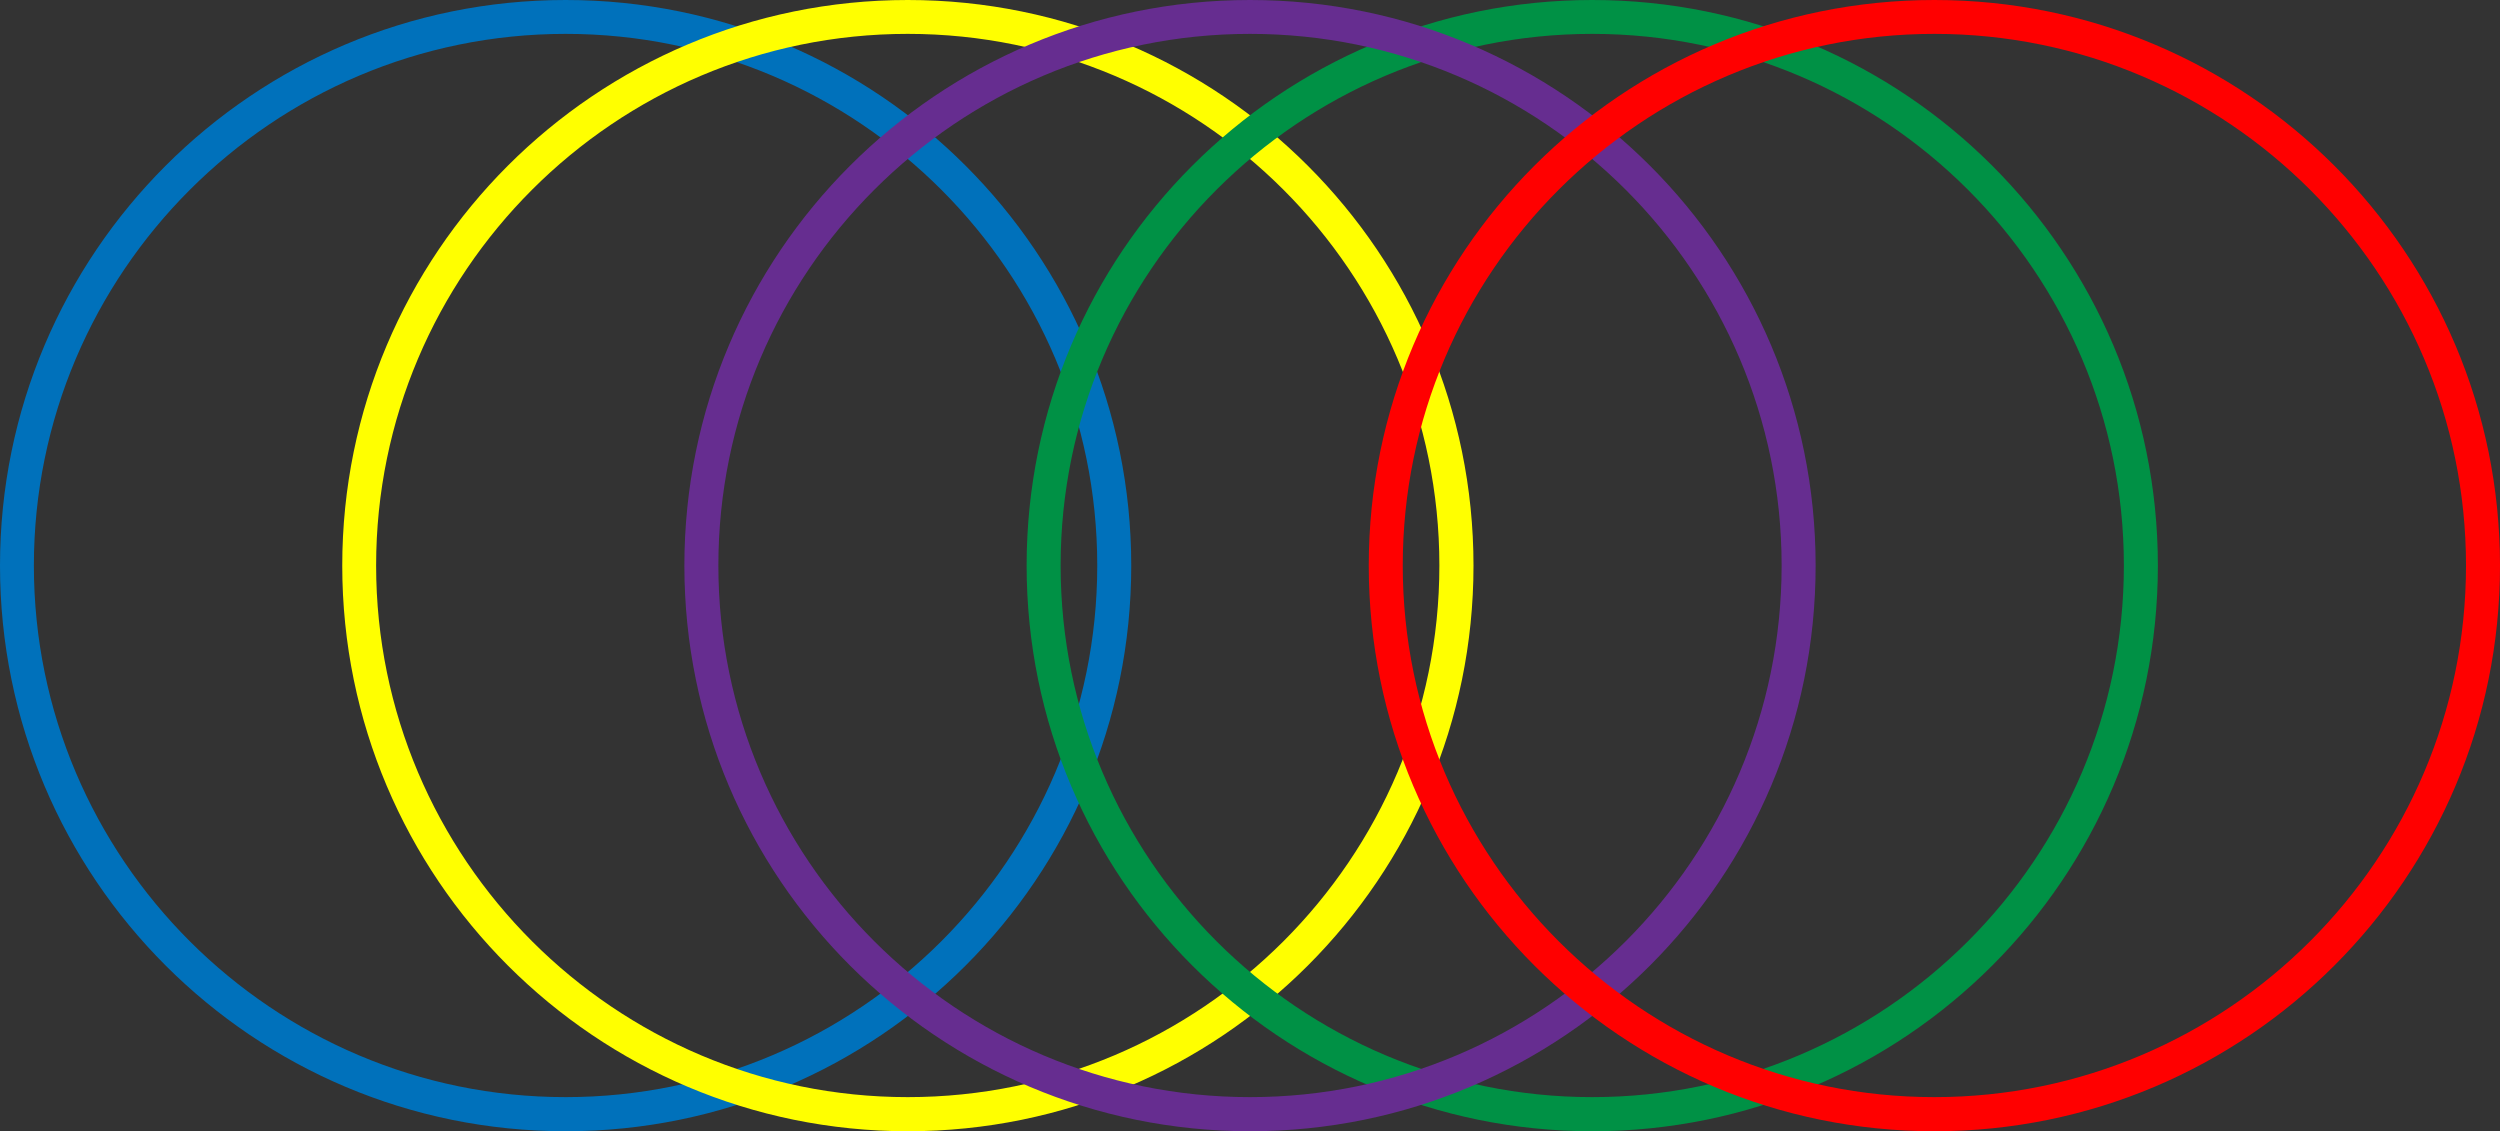
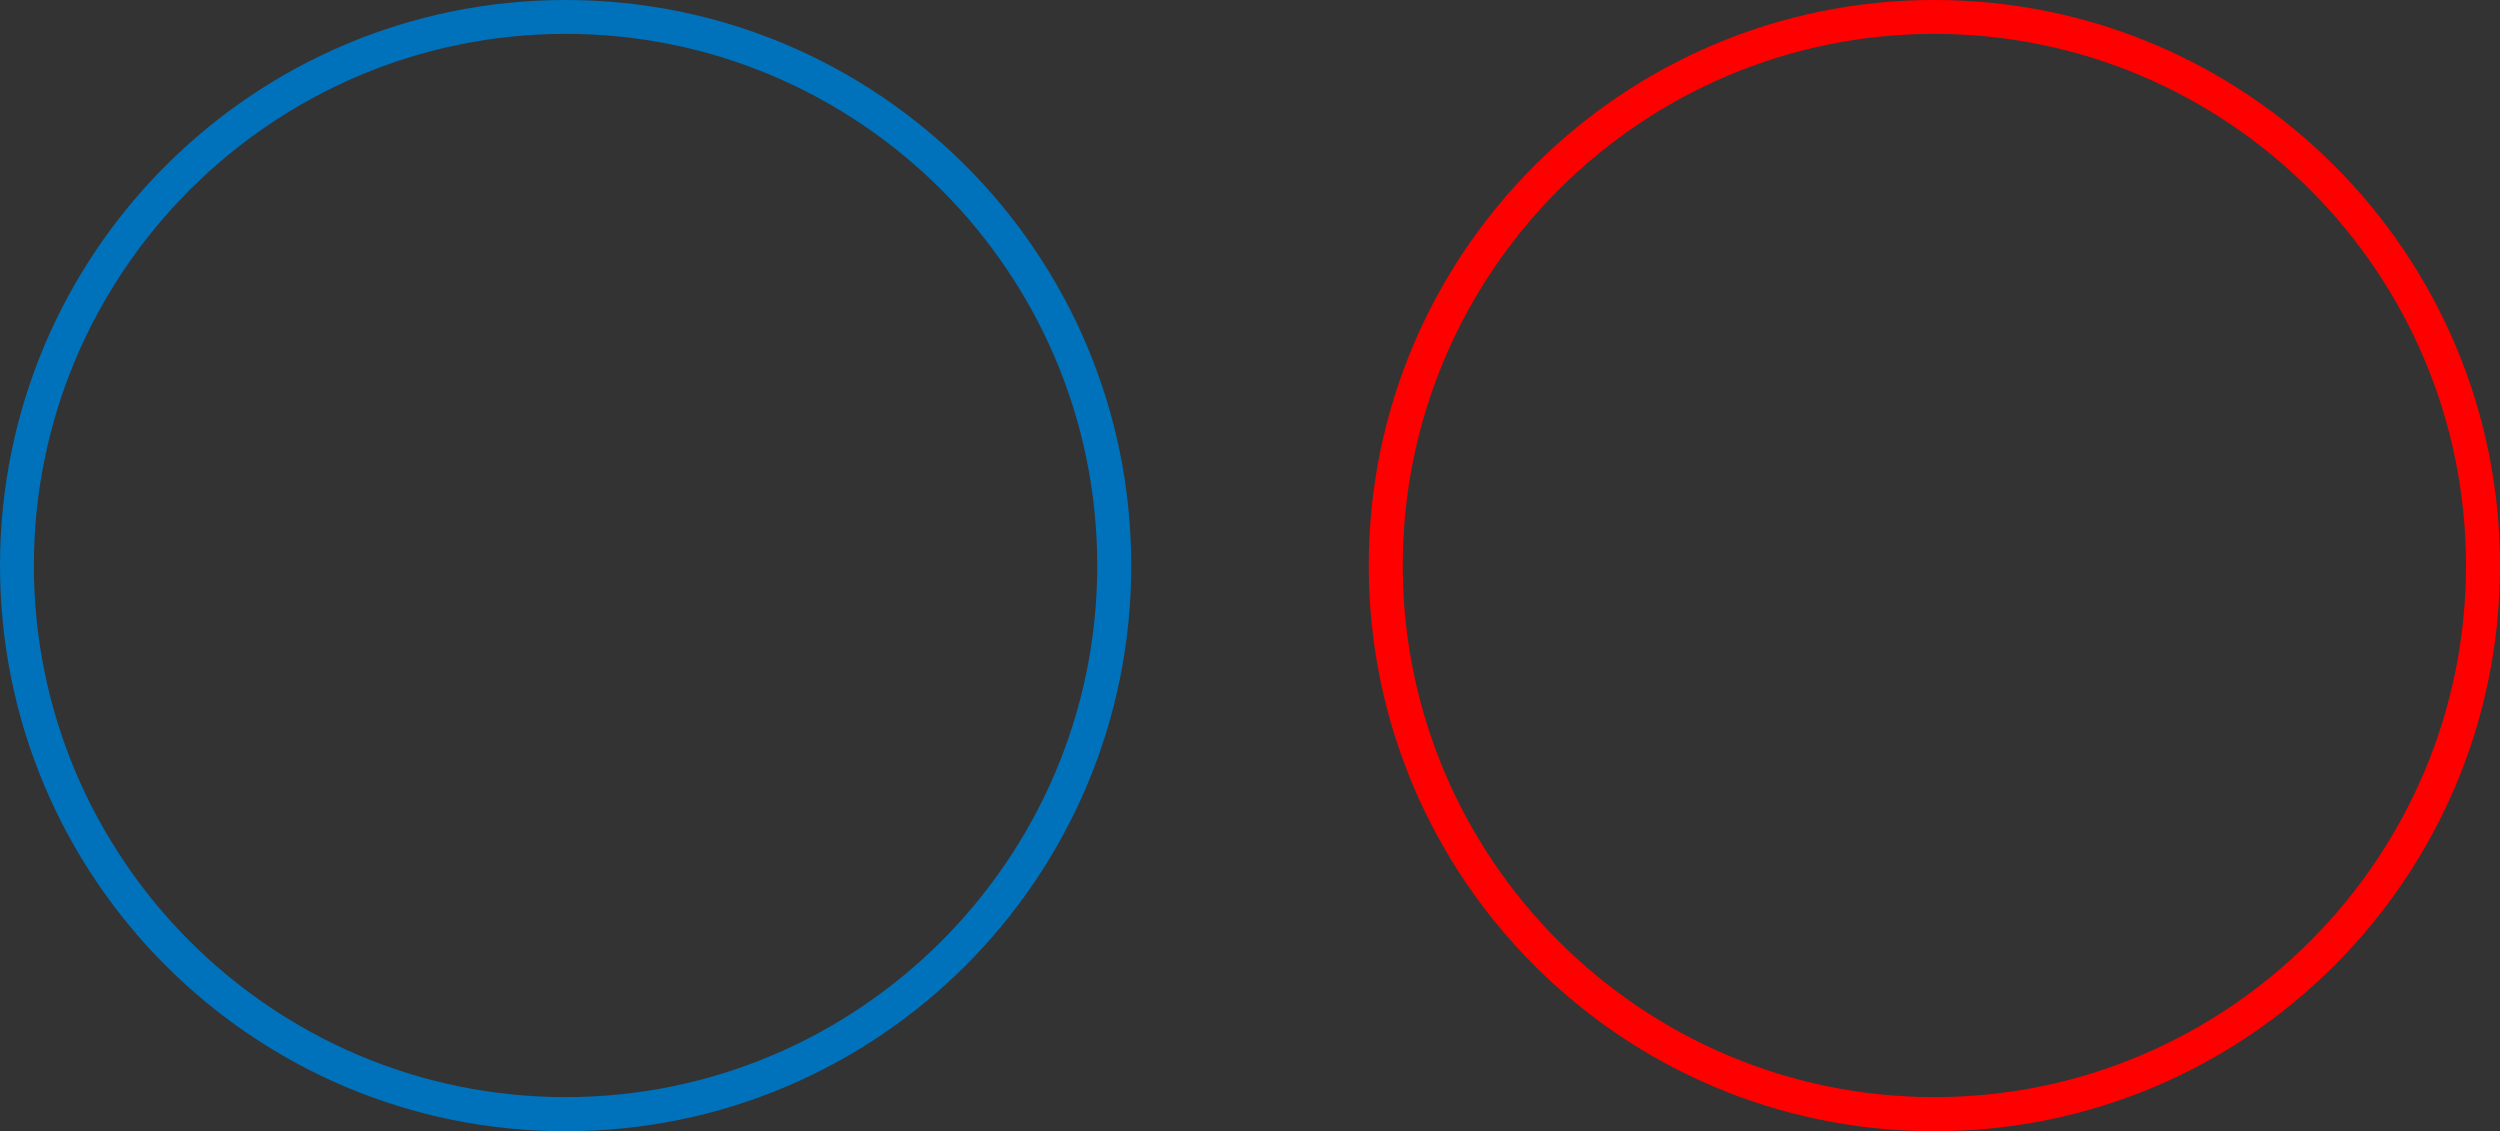
<svg xmlns="http://www.w3.org/2000/svg" id="_レイヤー_2" data-name="レイヤー 2" viewBox="0 0 200 90.5">
  <rect x="0" y="0" width="200" height="90.5" fill="#333333" stroke="none" />
  <defs>
    <style>
      .cls-1 {
        fill: #662d90;
      }

      .cls-2 {
        fill: #0071bb;
      }

      .cls-3 {
        fill: red;
      }

      .cls-4 {
        fill: #009145;
      }

      .cls-5 {
        fill: #ff0;
      }
    </style>
  </defs>
  <g id="_レイヤー_1-2" data-name="レイヤー 1">
    <g>
      <path class="cls-2" d="M45.25,2.71c23.45,0,42.53,19.08,42.53,42.53s-19.08,42.53-42.53,42.53S2.71,68.7,2.71,45.25,21.8,2.71,45.25,2.71M45.25,0C20.26,0,0,20.26,0,45.25s20.26,45.25,45.25,45.25,45.25-20.26,45.25-45.25S70.24,0,45.25,0h0Z" />
-       <path class="cls-5" d="M72.62,2.71c23.45,0,42.53,19.08,42.53,42.53s-19.08,42.53-42.53,42.53-42.53-19.08-42.53-42.53S49.17,2.71,72.62,2.71M72.62,0C47.63,0,27.38,20.26,27.38,45.25s20.26,45.25,45.25,45.25,45.25-20.26,45.25-45.25S97.61,0,72.62,0h0Z" />
-       <path class="cls-4" d="M127.38,2.71c23.45,0,42.53,19.08,42.53,42.53s-19.08,42.53-42.53,42.53-42.53-19.08-42.53-42.53S103.92,2.71,127.38,2.71M127.38,0c-24.99,0-45.25,20.26-45.25,45.25s20.26,45.25,45.25,45.25,45.25-20.26,45.25-45.25S152.37,0,127.38,0h0Z" />
-       <path class="cls-1" d="M100,2.71c23.45,0,42.53,19.08,42.53,42.53s-19.08,42.53-42.53,42.53-42.53-19.08-42.53-42.53S76.55,2.71,100,2.71M100,0c-24.99,0-45.25,20.26-45.25,45.25s20.26,45.25,45.25,45.25,45.25-20.26,45.25-45.25S124.99,0,100,0h0Z" />
      <path class="cls-3" d="M154.75,2.71c23.45,0,42.53,19.08,42.53,42.53s-19.08,42.53-42.53,42.53-42.53-19.08-42.53-42.53S131.3,2.71,154.75,2.71M154.75,0c-24.99,0-45.25,20.26-45.25,45.25s20.26,45.25,45.25,45.25,45.25-20.26,45.25-45.25S179.74,0,154.75,0h0Z" />
    </g>
  </g>
</svg>